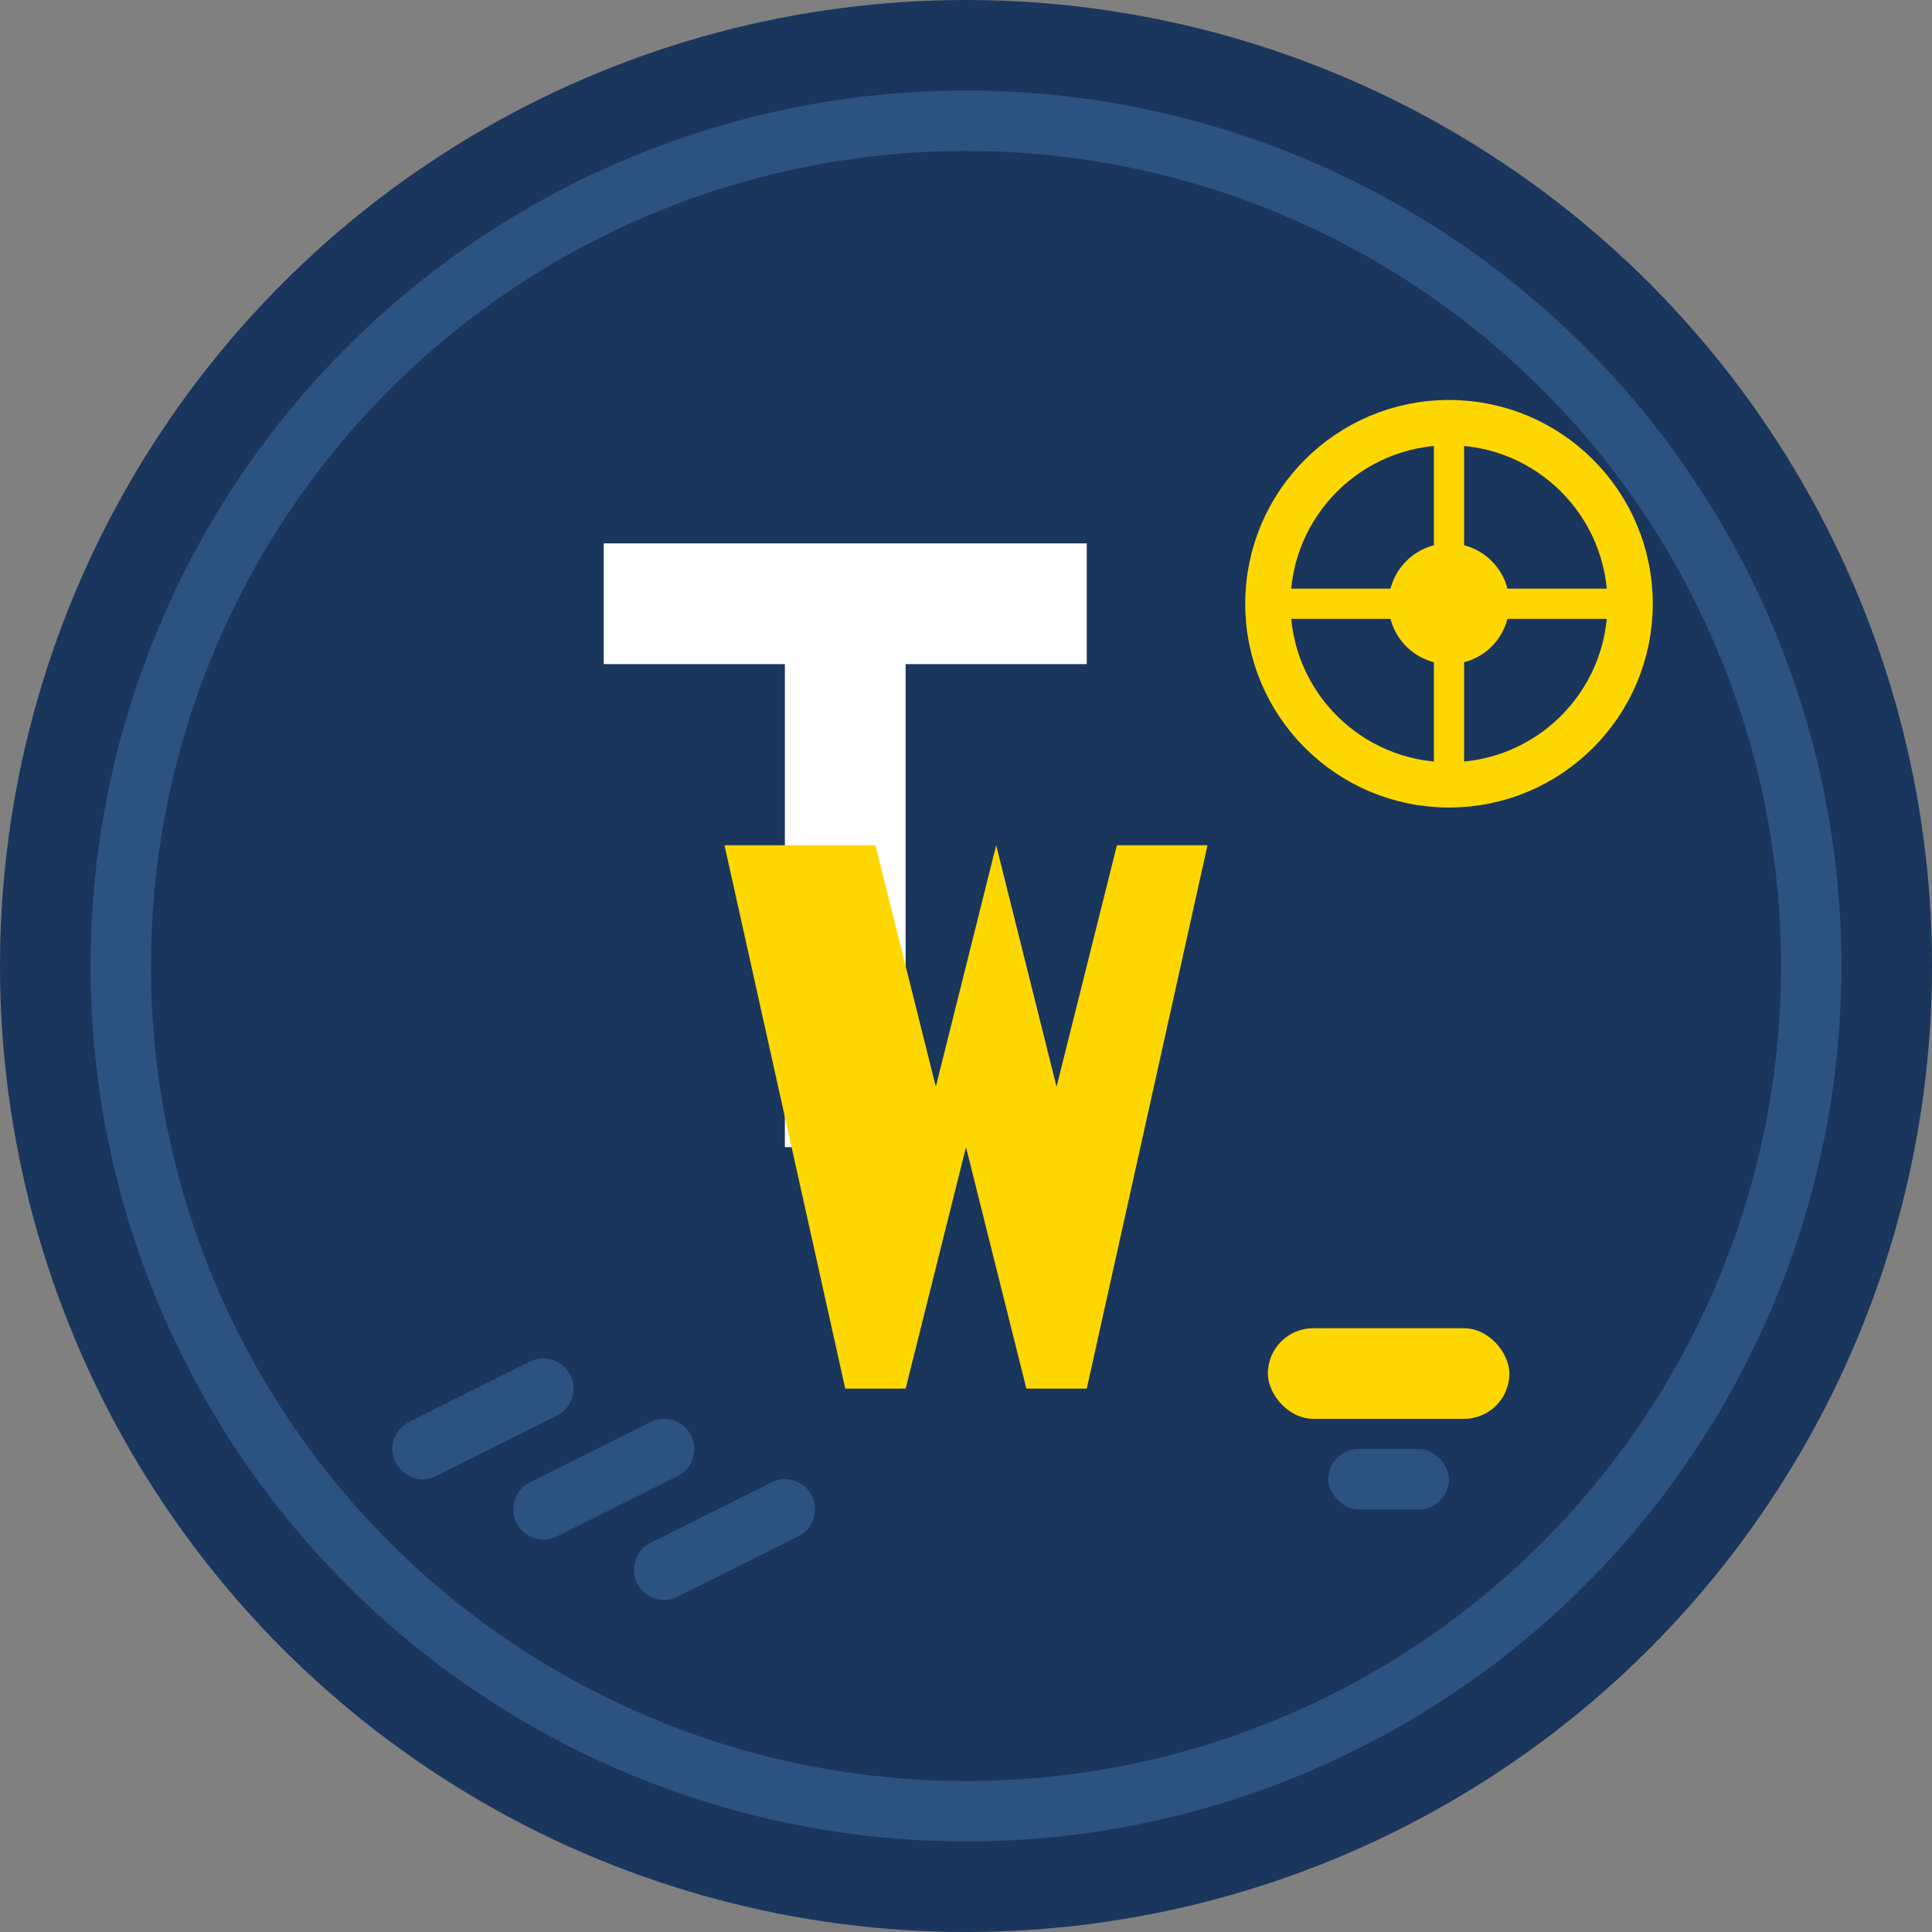
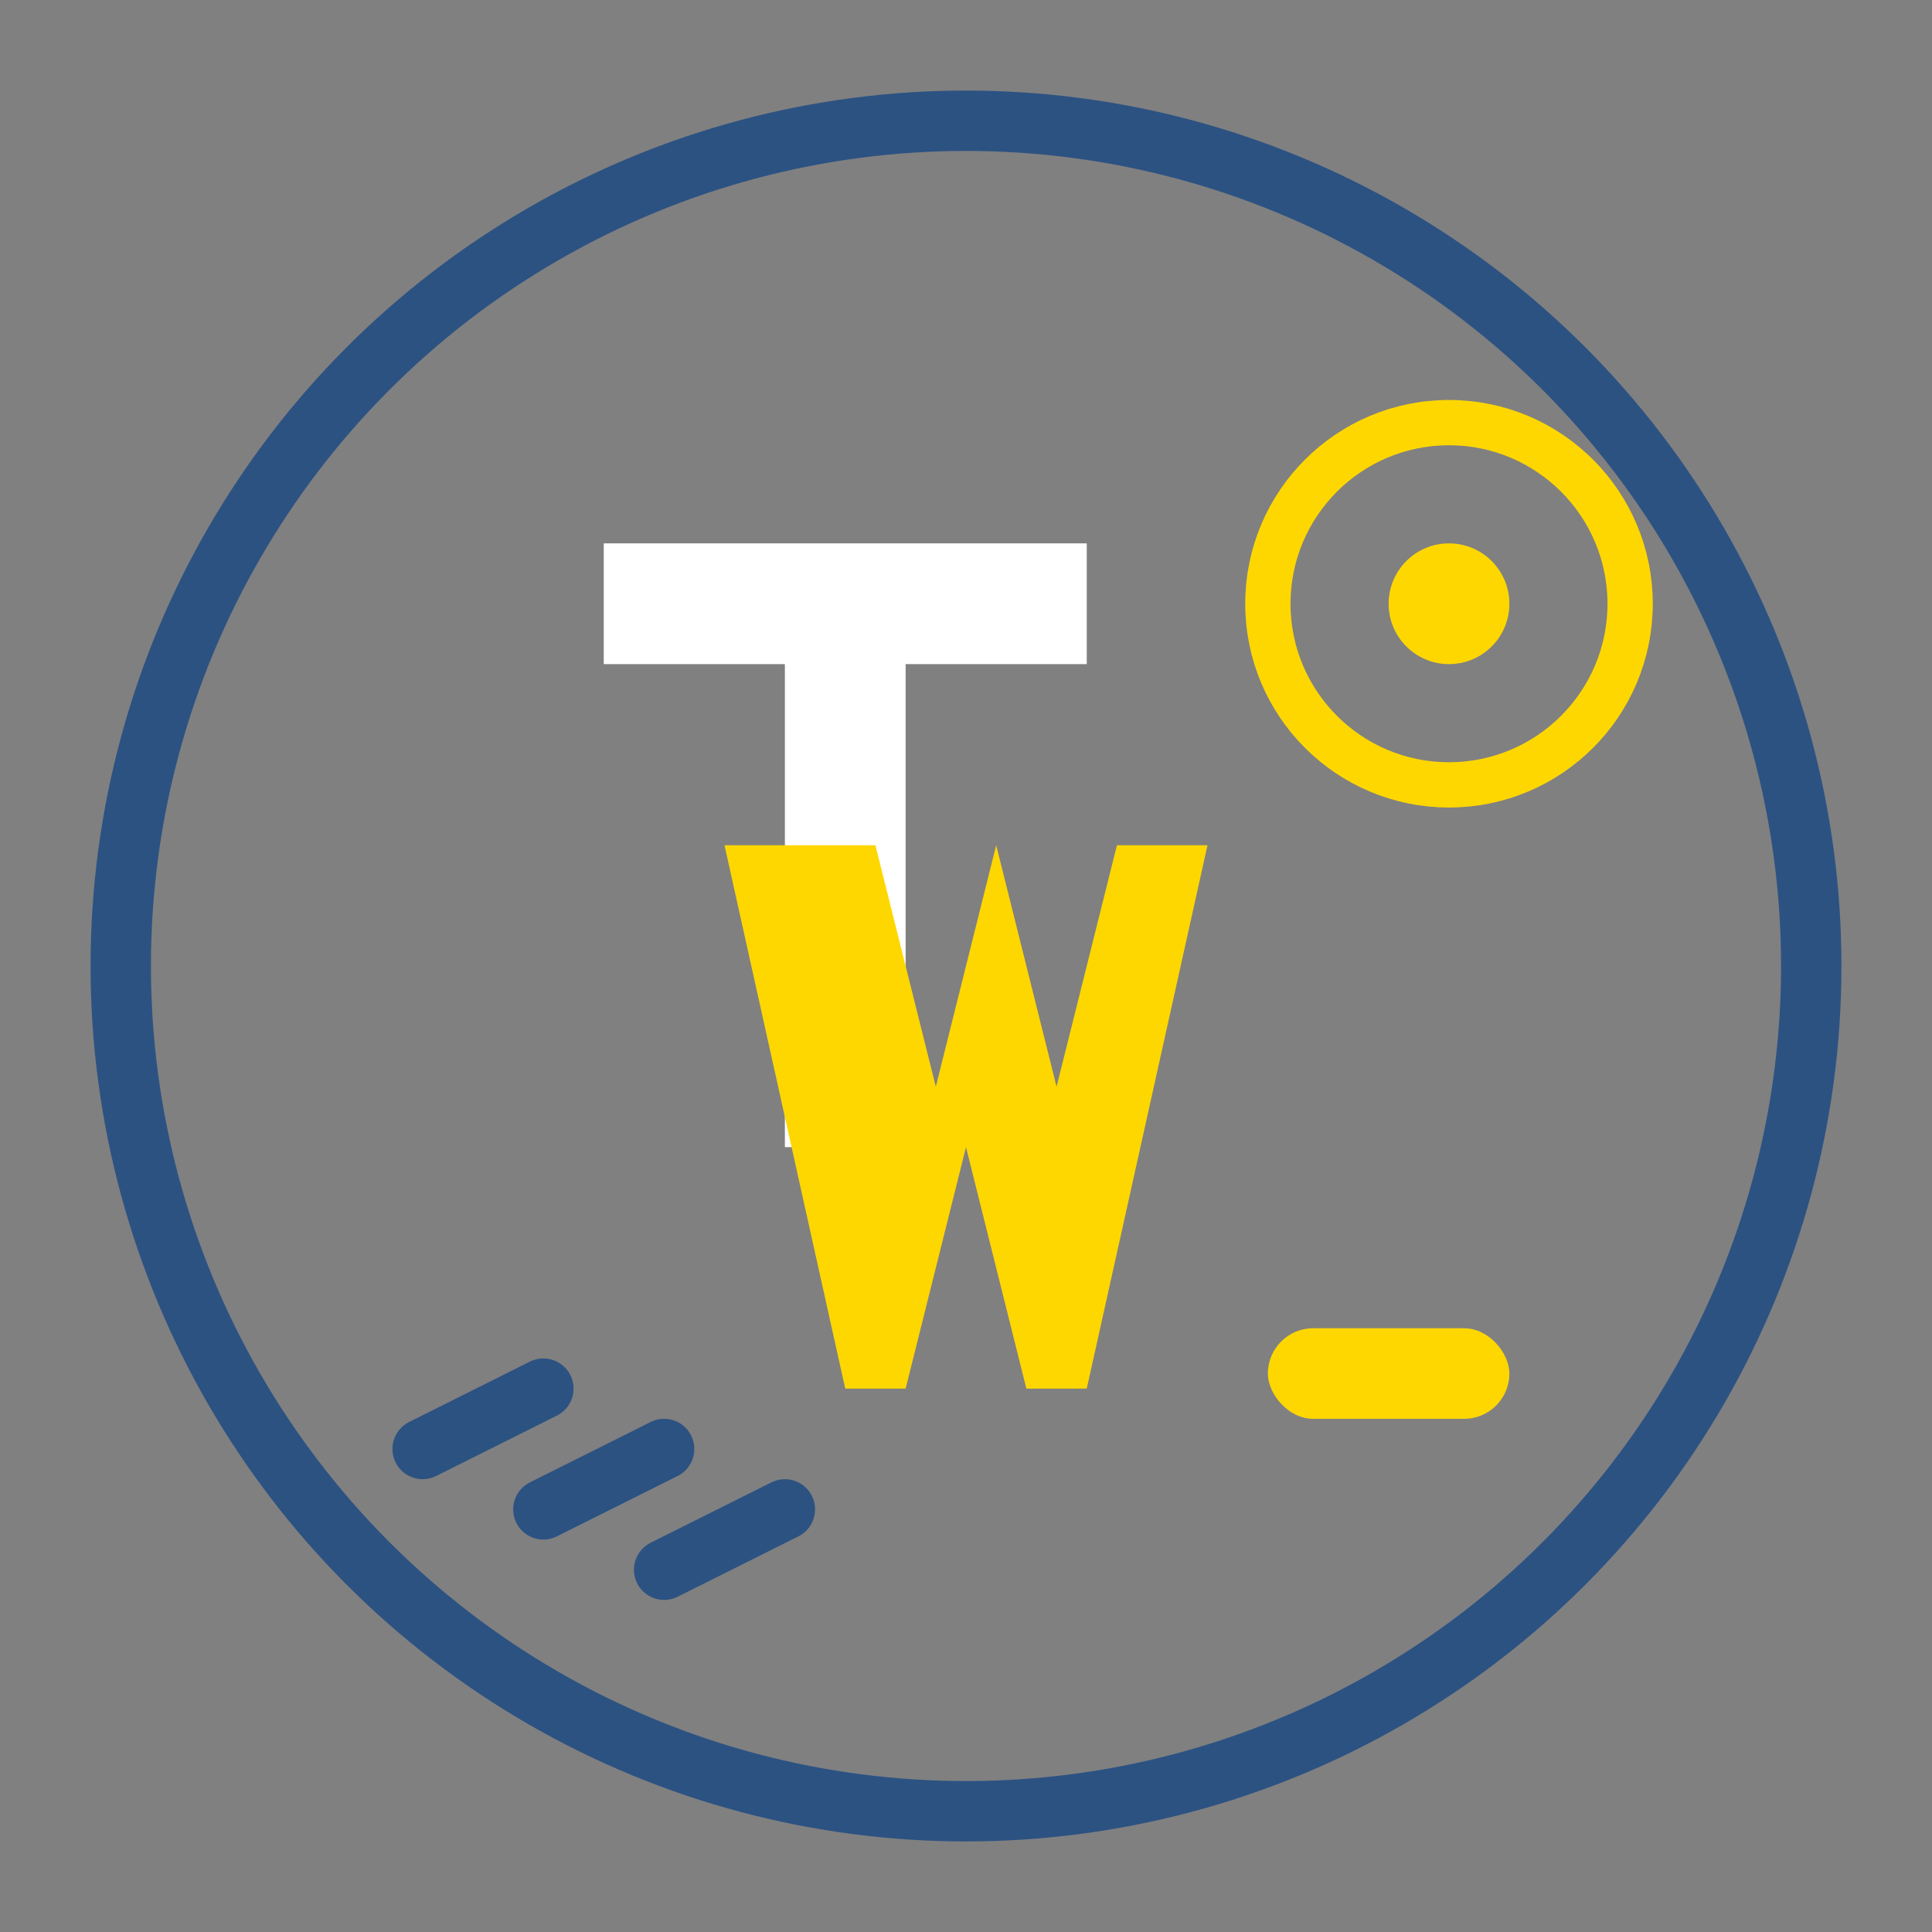
<svg xmlns="http://www.w3.org/2000/svg" width="64" height="64" viewBox="0 0 64 64" fill="none">
  <rect x="0" y="0" width="64" height="64" fill="#808080" stroke="none" />
-   <circle cx="32" cy="32" r="32" fill="#1a365d" />
  <circle cx="32" cy="32" r="28" stroke="#2c5282" stroke-width="2" fill="none" />
-   <path d="M20 18h16v4h-6v16h-4V22h-6v-4z" fill="#ffffff" />
+   <path d="M20 18h16v4h-6v16h-4V22h-6z" fill="#ffffff" />
  <path d="M26 28h3l2 8 2-8 2 8 2-8h3l-4 18h-2l-2-8-2 8h-2l-4-18z" fill="#ffd700" />
  <circle cx="48" cy="20" r="6" stroke="#ffd700" stroke-width="1.5" fill="none" />
  <circle cx="48" cy="20" r="2" fill="#ffd700" />
-   <path d="M42 20h12m-6-6v12" stroke="#ffd700" stroke-width="1" />
  <path d="M14 48l4-2m0 4l4-2m0 4l4-2" stroke="#2c5282" stroke-width="2" stroke-linecap="round" />
  <rect x="42" y="44" width="8" height="3" rx="1.5" fill="#ffd700" />
-   <rect x="44" y="48" width="4" height="2" rx="1" fill="#2c5282" />
</svg>